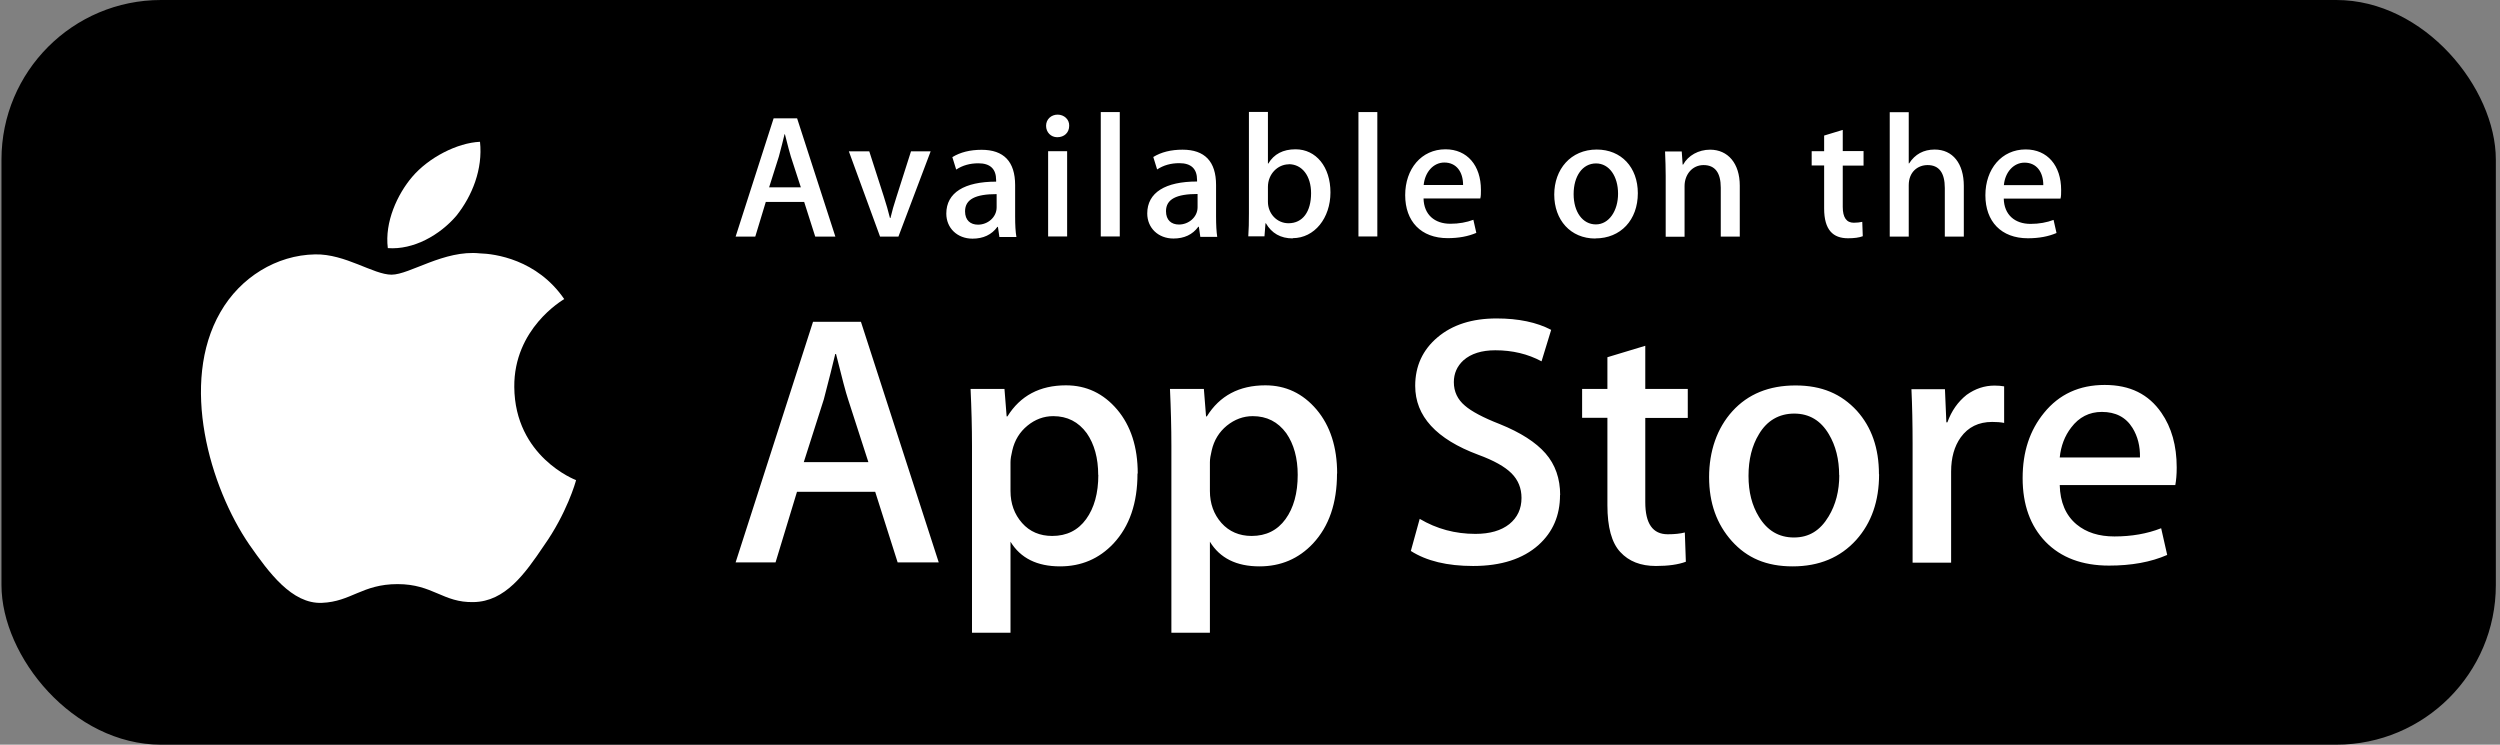
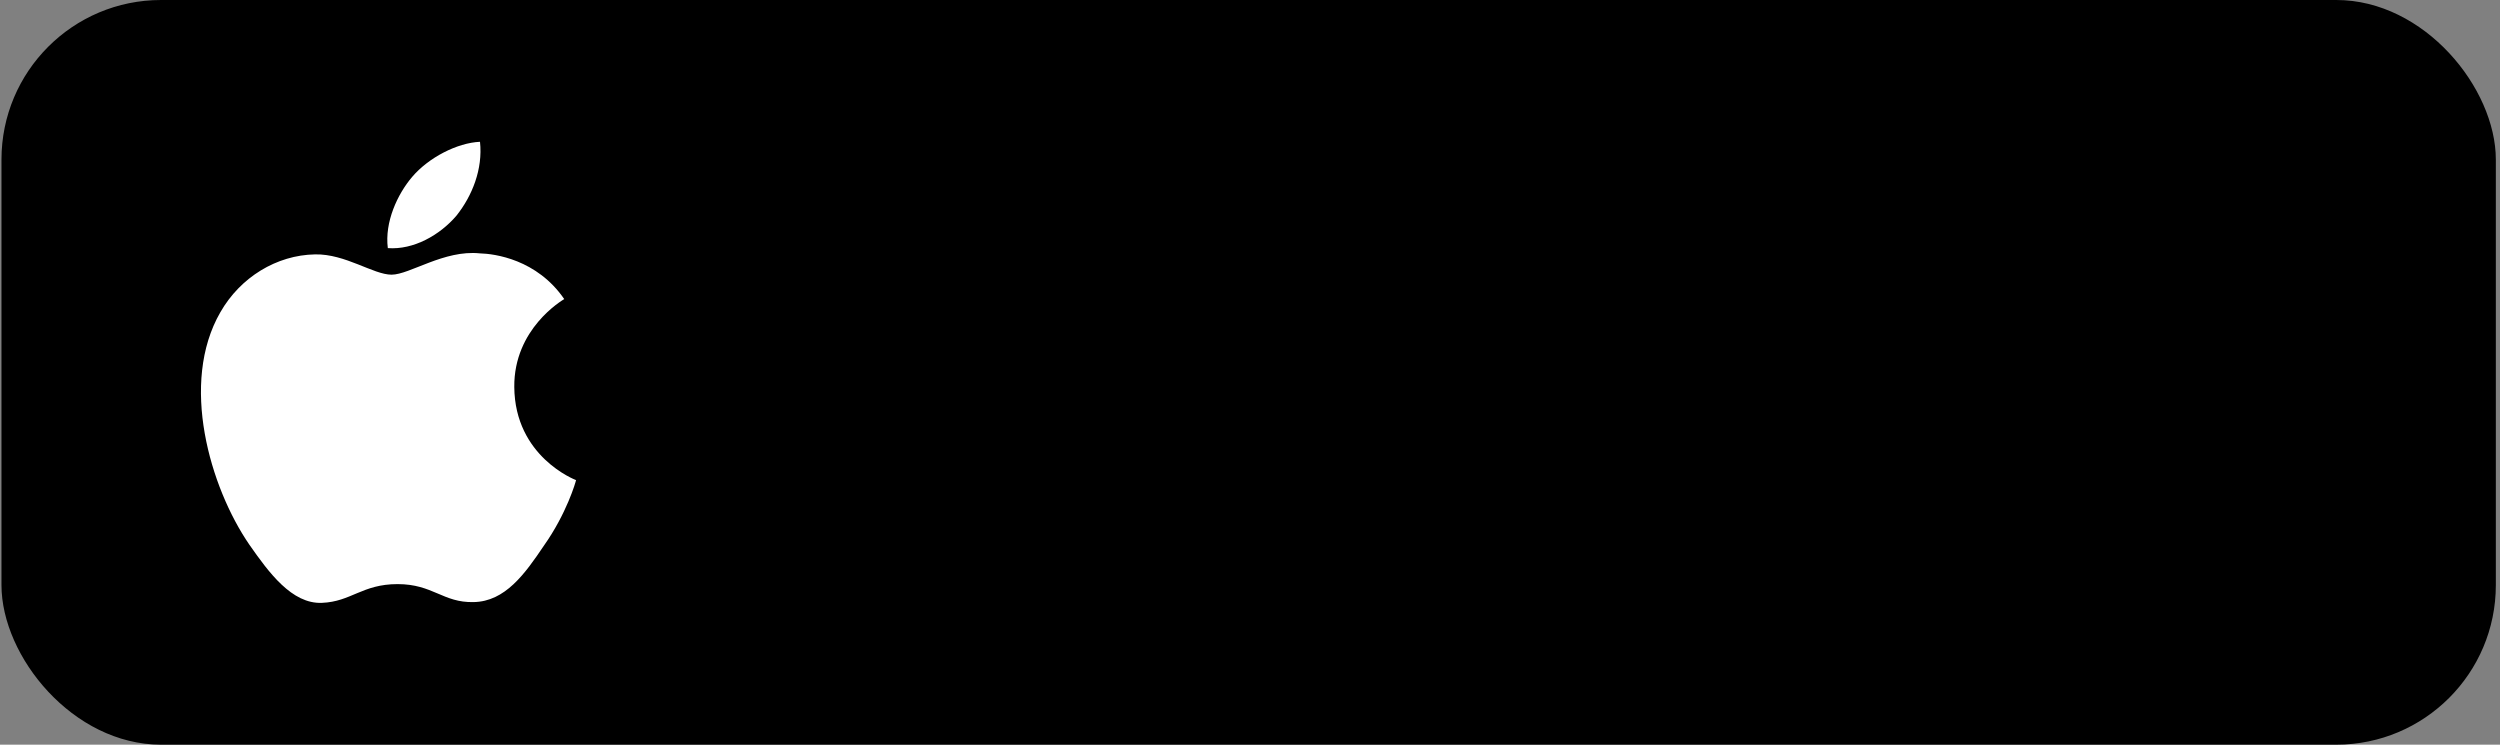
<svg xmlns="http://www.w3.org/2000/svg" width="188" height="56" viewBox="0 0 188 56" fill="none">
  <rect x="0" y="0" width="188" height="56" fill="#808080" stroke="none" />
  <rect x="0.111" width="187.576" height="56" rx="12" fill="black" />
  <path d="M38.674 29.104C38.636 24.721 42.266 22.597 42.43 22.49C40.374 19.497 37.197 19.082 36.077 19.053C33.403 18.773 30.805 20.656 29.444 20.656C28.083 20.656 25.959 19.082 23.699 19.13C20.793 19.179 18.07 20.859 16.574 23.475C13.494 28.805 15.792 36.645 18.746 40.951C20.223 43.066 21.952 45.422 24.201 45.335C26.412 45.248 27.233 43.925 29.898 43.925C32.563 43.925 33.316 45.335 35.614 45.277C37.989 45.238 39.476 43.153 40.905 41.029C42.614 38.615 43.299 36.23 43.319 36.104C43.261 36.085 38.713 34.347 38.674 29.095V29.104ZM34.32 16.224C35.507 14.738 36.319 12.719 36.096 10.663C34.378 10.74 32.225 11.851 30.989 13.309C29.898 14.593 28.913 16.688 29.164 18.658C31.095 18.802 33.074 17.682 34.32 16.224Z" fill="white" />
-   <path d="M62.82 17.793H61.305L60.474 15.186H57.587L56.796 17.793H55.318L58.176 8.9H59.943L62.82 17.793ZM60.223 14.085L59.47 11.768C59.393 11.526 59.248 10.976 59.026 10.097H58.997C58.9 10.483 58.775 11.034 58.572 11.768L57.838 14.085H60.223ZM69.985 11.381L67.561 17.793H66.18L63.834 11.381H65.369L66.46 14.771C66.644 15.34 66.798 15.881 66.924 16.392H66.963C67.069 15.929 67.223 15.389 67.426 14.771L68.507 11.381H70.004H69.985ZM75.15 17.793L75.044 17.059H75.005C74.571 17.657 73.933 17.947 73.132 17.947C71.983 17.947 71.162 17.146 71.162 16.064C71.162 14.481 72.534 13.66 74.909 13.66V13.544C74.909 12.704 74.465 12.28 73.576 12.28C72.939 12.28 72.389 12.434 71.906 12.752L71.616 11.816C72.215 11.449 72.949 11.265 73.818 11.265C75.488 11.265 76.338 12.154 76.338 13.921V16.286C76.338 16.933 76.367 17.435 76.434 17.821H75.15V17.793ZM74.947 14.597C73.364 14.597 72.572 14.983 72.572 15.89C72.572 16.566 72.978 16.895 73.547 16.895C74.272 16.895 74.947 16.344 74.947 15.591V14.606V14.597ZM79.505 10.319C79.031 10.319 78.665 9.953 78.665 9.46C78.665 8.968 79.051 8.62 79.534 8.62C80.016 8.62 80.422 8.978 80.403 9.46C80.403 9.972 80.036 10.319 79.505 10.319ZM80.248 17.783H78.819V11.372H80.248V17.783ZM84.207 17.783H82.778V8.427H84.207V17.783ZM90.26 17.783L90.154 17.049H90.116C89.681 17.648 89.044 17.937 88.243 17.937C87.094 17.937 86.273 17.136 86.273 16.054C86.273 14.471 87.644 13.65 90.019 13.65V13.534C90.019 12.694 89.575 12.27 88.687 12.27C88.049 12.27 87.499 12.424 87.016 12.743L86.727 11.806C87.325 11.439 88.059 11.256 88.928 11.256C90.598 11.256 91.448 12.144 91.448 13.911V16.276C91.448 16.923 91.477 17.426 91.535 17.812H90.26V17.783ZM90.058 14.587C88.474 14.587 87.683 14.973 87.683 15.881C87.683 16.557 88.088 16.885 88.658 16.885C89.382 16.885 90.058 16.335 90.058 15.582V14.597V14.587ZM97.212 17.928C96.304 17.928 95.628 17.541 95.194 16.788H95.165L95.088 17.773H93.871C93.91 17.262 93.919 16.682 93.919 16.045V8.417H95.348V12.299H95.377C95.802 11.584 96.488 11.227 97.424 11.227C98.969 11.227 100.05 12.55 100.05 14.471C100.05 16.393 98.853 17.909 97.212 17.909V17.928ZM96.922 12.357C96.101 12.357 95.348 13.071 95.348 14.056V15.176C95.348 16.064 96.024 16.788 96.893 16.788C97.965 16.788 98.593 15.92 98.593 14.529C98.593 13.236 97.926 12.347 96.912 12.347L96.922 12.357ZM103.575 17.783H102.155V8.427H103.575V17.783ZM111.328 14.925H107.05C107.079 16.141 107.881 16.827 109.068 16.827C109.706 16.827 110.285 16.721 110.797 16.528L111.019 17.512C110.41 17.773 109.696 17.909 108.866 17.909C106.857 17.909 105.67 16.644 105.67 14.674C105.67 12.704 106.886 11.227 108.701 11.227C110.333 11.227 111.366 12.444 111.366 14.278C111.366 14.529 111.366 14.751 111.318 14.925H111.328ZM110.024 13.911C110.024 12.926 109.522 12.222 108.615 12.222C107.794 12.222 107.157 12.936 107.06 13.911H110.034H110.024ZM119.969 17.937C118.096 17.937 116.879 16.537 116.879 14.635C116.879 12.733 118.115 11.246 120.075 11.246C121.919 11.246 123.165 12.579 123.165 14.529C123.165 16.538 121.881 17.928 119.969 17.928V17.937ZM120.027 12.289C118.994 12.289 118.337 13.255 118.337 14.597C118.337 15.939 119.013 16.875 120.008 16.875C121.002 16.875 121.678 15.842 121.678 14.567C121.678 13.264 121.021 12.289 120.017 12.289H120.027ZM130.821 17.793H129.402V14.114C129.402 12.984 128.968 12.414 128.108 12.414C127.249 12.414 126.679 13.139 126.679 13.989V17.802H125.26V13.226C125.26 12.656 125.241 12.048 125.212 11.391H126.467L126.535 12.376H126.573C126.95 11.691 127.732 11.256 128.601 11.256C129.943 11.256 130.831 12.289 130.831 13.959V17.802L130.821 17.793ZM140.139 12.453H138.575V15.562C138.575 16.354 138.855 16.75 139.405 16.75C139.656 16.75 139.868 16.721 140.042 16.682L140.081 17.763C139.801 17.87 139.434 17.918 138.97 17.918C137.85 17.918 137.175 17.3 137.175 15.678V12.444H136.238V11.372H137.175V10.194L138.575 9.769V11.362H140.139V12.434V12.453ZM147.679 17.793H146.25V14.143C146.25 12.994 145.816 12.414 144.957 12.414C144.223 12.414 143.537 12.917 143.537 13.931V17.793H142.108V8.437H143.537V12.289H143.566C144.01 11.594 144.657 11.246 145.488 11.246C146.849 11.246 147.679 12.299 147.679 13.979V17.793ZM154.959 14.935H150.682C150.711 16.151 151.512 16.837 152.7 16.837C153.337 16.837 153.917 16.73 154.428 16.537L154.65 17.522C154.042 17.783 153.328 17.918 152.497 17.918C150.489 17.918 149.301 16.653 149.301 14.684C149.301 12.714 150.518 11.237 152.333 11.237C153.965 11.237 154.998 12.453 154.998 14.288C154.998 14.539 154.998 14.761 154.95 14.935H154.959ZM153.656 13.921C153.656 12.936 153.154 12.231 152.246 12.231C151.426 12.231 150.779 12.945 150.692 13.921H153.656Z" fill="white" />
-   <path d="M70.593 42.292H67.503L65.814 36.981H59.934L58.321 42.292H55.318L61.14 24.198H64.742L70.593 42.292ZM65.302 34.751L63.776 30.029C63.612 29.547 63.313 28.407 62.869 26.621H62.811C62.627 27.394 62.347 28.523 61.952 30.029L60.445 34.751H65.302ZM85.539 35.61C85.539 37.831 84.94 39.578 83.734 40.872C82.652 42.021 81.31 42.591 79.717 42.591C77.989 42.591 76.743 41.973 75.99 40.737V47.583H73.094V33.535C73.094 32.144 73.055 30.715 72.987 29.247H75.536L75.7 31.314H75.758C76.724 29.759 78.192 28.977 80.161 28.977C81.696 28.977 82.98 29.585 84.013 30.802C85.037 32.019 85.558 33.621 85.558 35.61H85.539ZM82.585 35.716C82.585 34.452 82.295 33.399 81.725 32.578C81.098 31.719 80.258 31.294 79.205 31.294C78.491 31.294 77.844 31.536 77.265 32.009C76.685 32.482 76.299 33.109 76.125 33.872C76.038 34.229 75.99 34.519 75.99 34.751V36.923C75.99 37.869 76.28 38.671 76.859 39.328C77.438 39.984 78.201 40.303 79.128 40.303C80.219 40.303 81.069 39.878 81.677 39.038C82.285 38.198 82.594 37.088 82.594 35.707L82.585 35.716ZM100.543 35.61C100.543 37.831 99.944 39.578 98.737 40.872C97.656 42.021 96.314 42.591 94.711 42.591C92.983 42.591 91.738 41.973 90.985 40.737V47.583H88.088V33.535C88.088 32.144 88.049 30.715 87.982 29.247H90.531L90.695 31.314H90.753C91.718 29.759 93.186 28.977 95.155 28.977C96.691 28.977 97.975 29.585 99.008 30.802C100.031 32.019 100.553 33.621 100.553 35.61H100.543ZM97.588 35.716C97.588 34.452 97.299 33.399 96.729 32.578C96.102 31.719 95.261 31.294 94.209 31.294C93.495 31.294 92.848 31.536 92.259 32.009C91.68 32.482 91.293 33.109 91.12 33.872C91.033 34.229 90.985 34.519 90.985 34.751V36.923C90.985 37.869 91.274 38.671 91.853 39.328C92.433 39.975 93.196 40.303 94.122 40.303C95.213 40.303 96.063 39.878 96.671 39.038C97.279 38.198 97.588 37.088 97.588 35.707V35.716ZM117.314 37.223C117.314 38.767 116.773 40.013 115.702 40.979C114.524 42.031 112.882 42.562 110.777 42.562C108.827 42.562 107.273 42.185 106.095 41.432L106.761 39.018C108.035 39.772 109.426 40.148 110.951 40.148C112.042 40.148 112.892 39.897 113.5 39.414C114.108 38.922 114.417 38.265 114.417 37.445C114.417 36.711 114.166 36.093 113.664 35.591C113.162 35.089 112.332 34.626 111.173 34.201C108.006 33.023 106.423 31.294 106.423 29.016C106.423 27.529 106.983 26.312 108.103 25.366C109.223 24.42 110.7 23.947 112.544 23.947C114.186 23.947 115.566 24.236 116.648 24.806L115.924 27.172C114.9 26.621 113.742 26.341 112.448 26.341C111.424 26.341 110.623 26.592 110.053 27.094C109.57 27.538 109.329 28.089 109.329 28.736C109.329 29.45 109.609 30.039 110.159 30.503C110.642 30.927 111.521 31.401 112.786 31.893C114.34 32.521 115.489 33.254 116.223 34.094C116.957 34.934 117.324 35.987 117.324 37.232L117.314 37.223ZM126.921 31.43H123.725V37.763C123.725 39.376 124.285 40.177 125.415 40.177C125.936 40.177 126.361 40.129 126.699 40.042L126.776 42.243C126.206 42.456 125.453 42.562 124.526 42.562C123.377 42.562 122.489 42.214 121.842 41.509C121.195 40.814 120.877 39.636 120.877 37.995V31.42H118.975V29.247H120.877V26.863L123.725 26.003V29.247H126.921V31.43ZM141.307 35.668C141.307 37.676 140.737 39.318 139.588 40.602C138.391 41.925 136.798 42.591 134.809 42.591C132.82 42.591 131.372 41.954 130.233 40.689C129.093 39.414 128.524 37.821 128.524 35.88C128.524 33.94 129.113 32.202 130.281 30.918C131.449 29.633 133.033 28.986 135.022 28.986C137.01 28.986 138.468 29.624 139.637 30.889C140.747 32.125 141.297 33.708 141.297 35.658L141.307 35.668ZM138.304 35.736C138.304 34.538 138.044 33.515 137.532 32.656C136.924 31.623 136.055 31.102 134.925 31.102C133.795 31.102 132.878 31.623 132.27 32.656C131.748 33.515 131.488 34.558 131.488 35.784C131.488 37.01 131.748 38.005 132.27 38.864C132.897 39.897 133.766 40.419 134.906 40.419C136.045 40.419 136.885 39.887 137.513 38.835C138.044 37.956 138.314 36.923 138.314 35.726L138.304 35.736ZM150.73 31.806C150.441 31.748 150.132 31.729 149.813 31.729C148.79 31.729 148.008 32.115 147.448 32.887C146.965 33.563 146.724 34.423 146.724 35.466V42.311H143.827V33.37C143.827 31.864 143.798 30.502 143.74 29.267H146.26L146.366 31.758H146.444C146.753 30.898 147.235 30.213 147.892 29.692C148.539 29.228 149.234 28.996 149.987 28.996C150.257 28.996 150.499 29.016 150.711 29.054V31.816L150.73 31.806ZM163.688 35.166C163.688 35.688 163.649 36.122 163.582 36.479H154.892C154.921 37.763 155.346 38.758 156.157 39.434C156.89 40.042 157.837 40.341 159.005 40.341C160.289 40.341 161.467 40.138 162.519 39.723L162.973 41.731C161.737 42.272 160.279 42.533 158.599 42.533C156.582 42.533 154.988 41.934 153.83 40.747C152.681 39.559 152.102 37.956 152.102 35.958C152.102 33.959 152.642 32.356 153.714 31.043C154.844 29.653 156.359 28.948 158.271 28.948C160.183 28.948 161.573 29.643 162.539 31.043C163.302 32.144 163.688 33.515 163.688 35.147V35.166ZM160.926 34.413C160.946 33.554 160.753 32.81 160.366 32.182C159.864 31.371 159.092 30.976 158.059 30.976C157.113 30.976 156.34 31.372 155.751 32.154C155.268 32.781 154.979 33.535 154.892 34.403H160.926V34.413Z" fill="white" />
</svg>